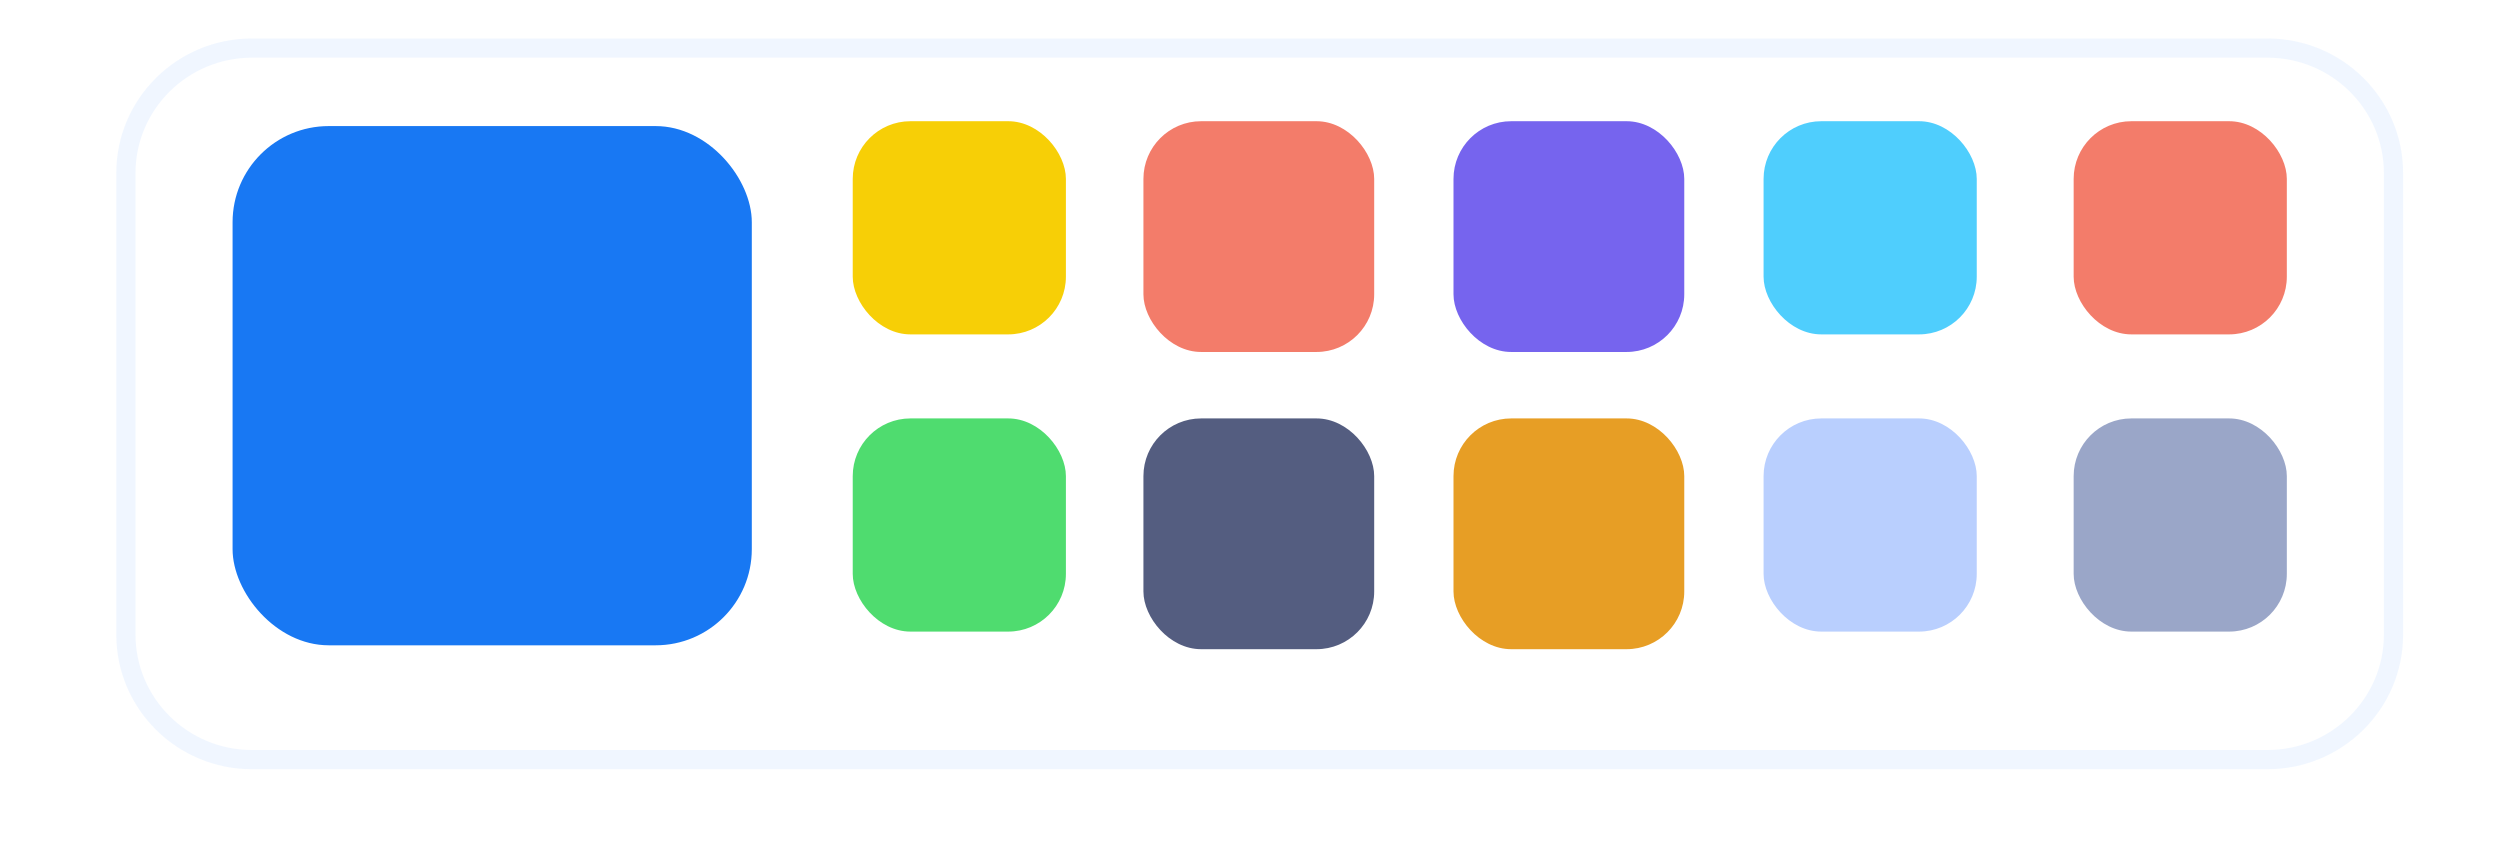
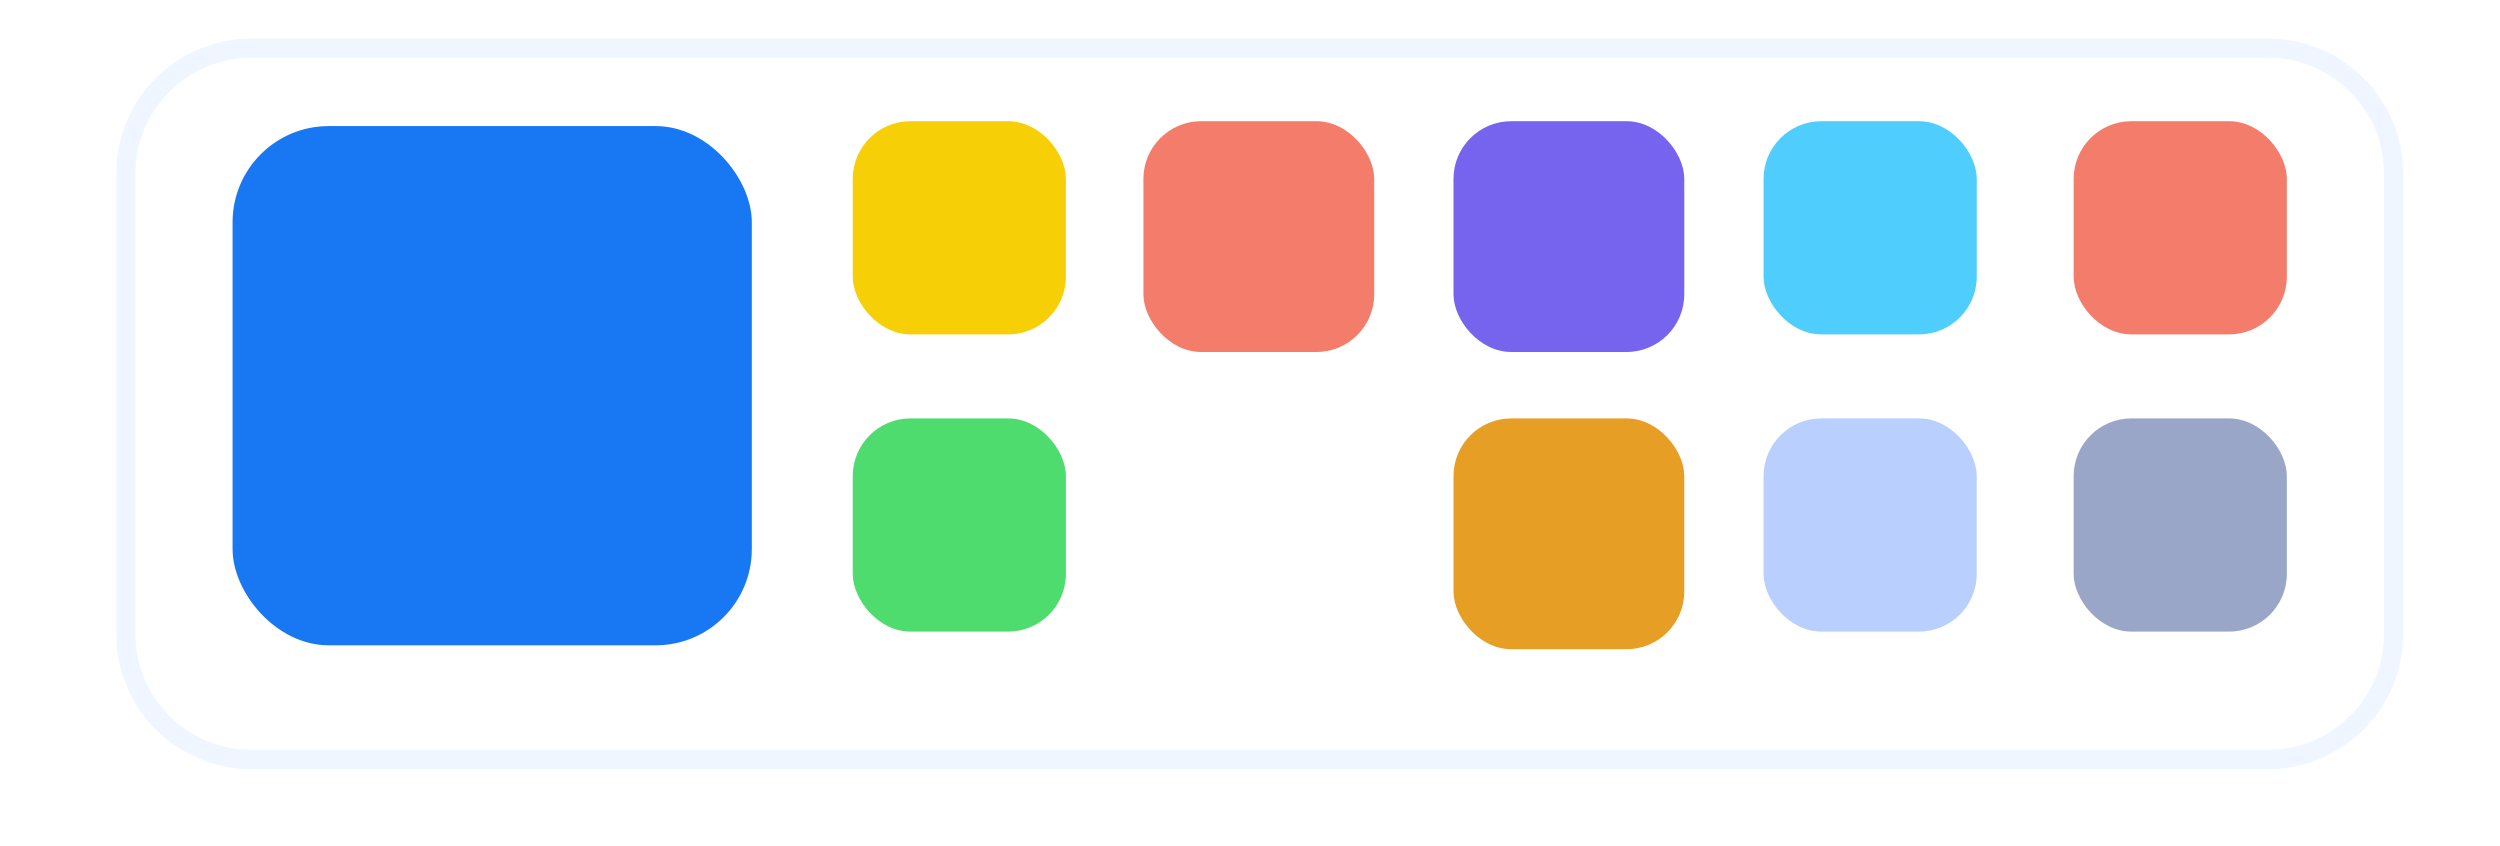
<svg xmlns="http://www.w3.org/2000/svg" width="130" height="44" viewBox="0 0 130 44">
  <defs>
    <style>.a{fill:none;stroke:#707070;}.b{clip-path:url(#a);}.c{fill:#fff;opacity:0.86;}.d{fill:#1878f3;}.e{fill:#f7cf06;}.f{fill:#4fdc6f;}.g{fill:#545d80;}.h{fill:#e79e25;}.i{fill:#b9cffe;}.j{fill:#9aa6c8;}.k{fill:#f37c6a;}.l{fill:#7664ee;}.m{fill:#4fcefd;}.n,.o{stroke:none;}.o{fill:#eef5ff;}.p{filter:url(#b);}</style>
    <clipPath id="a">
      <rect class="a" width="130" height="44" transform="translate(778 2749)" />
    </clipPath>
    <filter id="b" x="-1.453" y="-5.5" width="133.915" height="53" filterUnits="userSpaceOnUse">
      <feOffset dy="2" input="SourceAlpha" />
      <feGaussianBlur stdDeviation="2.5" result="c" />
      <feFlood flood-color="#0058ff" flood-opacity="0.271" />
      <feComposite operator="in" in2="c" />
      <feComposite in="SourceGraphic" />
    </filter>
  </defs>
  <g class="b" transform="translate(-778 -2749)">
    <g transform="translate(784.047 2749)">
      <g class="p" transform="matrix(1, 0, 0, 1, -6.05, 0)">
        <g class="c" transform="translate(6.05)">
-           <path class="n" d="M 111.86 37.5 L 7.054 37.5 C 3.44 37.5 0.5 34.584 0.5 31 L 0.5 7 C 0.5 3.416 3.44 0.5 7.054 0.5 L 111.86 0.5 C 115.475 0.5 118.415 3.416 118.415 7 L 118.415 31 C 118.415 34.584 115.475 37.5 111.86 37.5 Z" />
          <path class="o" d="M 7.054 1 C 3.716 1 1 3.692 1 7 L 1 31 C 1 34.308 3.716 37 7.054 37 L 111.86 37 C 115.199 37 117.915 34.308 117.915 31 L 117.915 7 C 117.915 3.692 115.199 1 111.86 1 L 7.054 1 M 7.054 0 L 111.86 0 C 115.756 0 118.915 3.134 118.915 7 L 118.915 31 C 118.915 34.866 115.756 38 111.86 38 L 7.054 38 C 3.158 38 -7.62939453125e-06 34.866 -7.62939453125e-06 31 L -7.62939453125e-06 7 C -7.62939453125e-06 3.134 3.158 0 7.054 0 Z" />
        </g>
      </g>
      <rect class="d" width="27" height="27" rx="5" transform="translate(6.047 6.556)" />
      <rect class="e" width="11.085" height="11.085" rx="3" transform="translate(38.295 6.303)" />
      <rect class="f" width="11.085" height="11.085" rx="3" transform="translate(38.295 21.758)" />
-       <rect class="g" width="12" height="12" rx="3" transform="translate(53.411 21.758)" />
      <rect class="h" width="12" height="12" rx="3" transform="translate(69.535 21.758)" />
      <rect class="i" width="11.085" height="11.085" rx="3" transform="translate(85.659 21.758)" />
      <rect class="j" width="11.085" height="11.085" rx="3" transform="translate(101.783 21.758)" />
      <rect class="k" width="12" height="12" rx="3" transform="translate(53.411 6.303)" />
      <rect class="l" width="12" height="12" rx="3" transform="translate(69.535 6.303)" />
      <rect class="m" width="11.085" height="11.085" rx="3" transform="translate(85.659 6.303)" />
      <rect class="k" width="11.085" height="11.085" rx="3" transform="translate(101.783 6.303)" />
    </g>
  </g>
</svg>